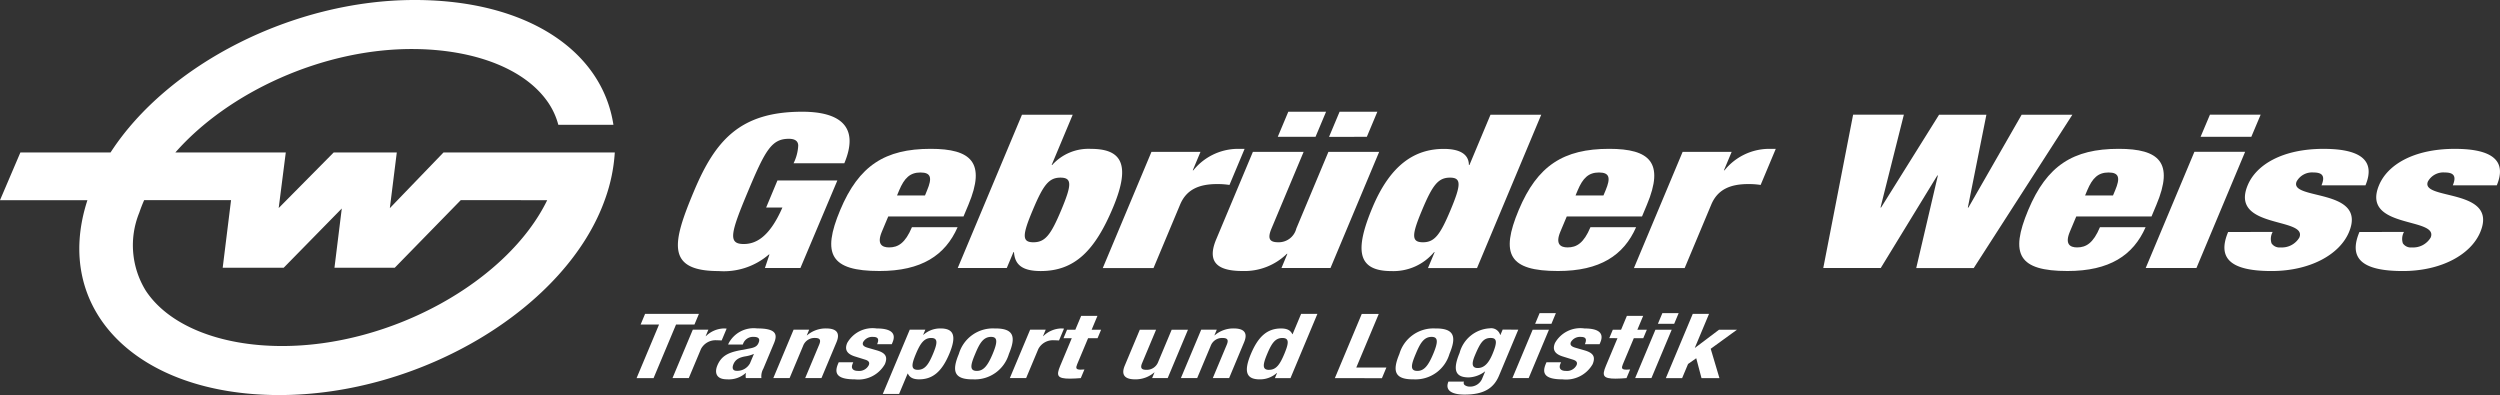
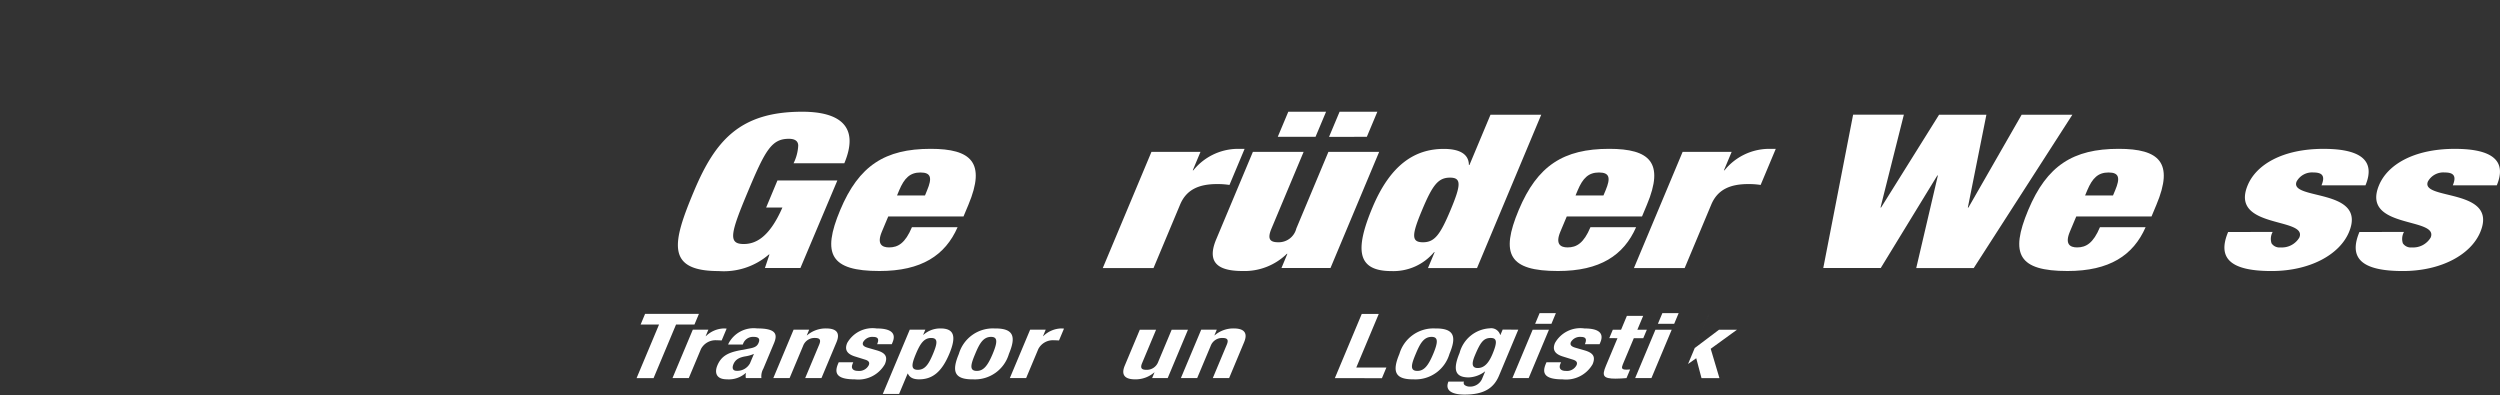
<svg xmlns="http://www.w3.org/2000/svg" width="211.295" height="33.389" viewBox="0 0 211.295 33.389">
  <rect x="0" y="0" width="211.295" height="33.389" fill="#333333" stroke="none" />
  <g id="logo" transform="translate(-91.032 -238.969)">
    <g id="Group_2248" data-name="Group 2248" transform="translate(144.838 265.436)">
      <path id="Path_2245" data-name="Path 2245" d="M161.2,270.968l-.376.9h-1.557l-1.9,4.531h-1.436l1.9-4.531h-1.557l.376-.9Z" transform="translate(-155.935 -270.907)" fill="#fff" />
      <path id="Path_2246" data-name="Path 2246" d="M161.307,272.56h1.316l-.229.547h.02a2.27,2.27,0,0,1,1.511-.653,2.335,2.335,0,0,1,.243.015l-.42,1c-.137-.007-.283-.015-.423-.015a1.391,1.391,0,0,0-1.326.738l-1.029,2.455h-1.377Z" transform="translate(-156.56 -271.162)" fill="#fff" />
      <path id="Path_2247" data-name="Path 2247" d="M165.053,273.814l.041-.1a2.394,2.394,0,0,1,2.415-1.262c1.636,0,1.729.516,1.419,1.254l-.9,2.151a1.3,1.3,0,0,0-.162.79h-1.316a1.168,1.168,0,0,1,.008-.425h-.02a2.146,2.146,0,0,1-1.589.532c-.958,0-1.036-.623-.807-1.171.322-.767.861-1.079,1.892-1.277l.845-.16c.444-.083.635-.2.749-.479.131-.312.031-.5-.428-.5a.889.889,0,0,0-.862.532l-.047.114Zm2.182.791a2.884,2.884,0,0,1-.674.2c-.6.091-.9.3-1.055.662-.131.312-.089.57.279.57a1.227,1.227,0,0,0,1.113-.631Z" transform="translate(-157.319 -271.162)" fill="#fff" />
      <path id="Path_2248" data-name="Path 2248" d="M171.584,272.56H172.9l-.2.479h.02a2.411,2.411,0,0,1,1.612-.585c.858,0,1.217.357.88,1.162l-1.271,3.033h-1.376l1.181-2.82c.172-.41.06-.57-.35-.57a1.025,1.025,0,0,0-1.011.677l-1.137,2.713h-1.377Z" transform="translate(-158.318 -271.162)" fill="#fff" />
      <path id="Path_2249" data-name="Path 2249" d="M177.725,275.312l-.056.137c-.15.358,0,.594.469.594a.906.906,0,0,0,.9-.487c.112-.266-.066-.388-.3-.463l-.856-.266c-.672-.206-.912-.563-.67-1.141a2.458,2.458,0,0,1,2.491-1.231c1.248,0,1.658.425,1.349,1.162l-.07.168h-1.237c.172-.41.1-.616-.352-.616a.885.885,0,0,0-.833.441c-.082.2-.013.365.4.479l.739.213c.775.22.954.555.7,1.171a2.584,2.584,0,0,1-2.533,1.285c-1.546,0-1.758-.517-1.431-1.3l.061-.145Z" transform="translate(-159.416 -271.162)" fill="#fff" />
      <path id="Path_2250" data-name="Path 2250" d="M183.311,272.56h1.316l-.182.434h.02a2.129,2.129,0,0,1,1.444-.54c1.127,0,1.381.63.744,2.151s-1.42,2.151-2.548,2.151c-.519,0-.8-.16-.953-.487h-.02l-.72,1.718h-1.377Zm.684,3.391c.6,0,.91-.456,1.282-1.345s.444-1.346-.154-1.346-.92.457-1.292,1.346S183.387,275.951,183.995,275.951Z" transform="translate(-160.227 -271.162)" fill="#fff" />
      <path id="Path_2251" data-name="Path 2251" d="M191.738,272.454c1.666-.023,1.81.73,1.214,2.151a2.991,2.991,0,0,1-3.016,2.151c-1.666.022-1.81-.73-1.214-2.151A2.99,2.99,0,0,1,191.738,272.454Zm-1.5,3.588c.559,0,.914-.419,1.34-1.437s.423-1.438-.136-1.438c-.678,0-.99.6-1.341,1.438S189.556,276.042,190.235,276.042Z" transform="translate(-161.486 -271.161)" fill="#fff" />
      <path id="Path_2252" data-name="Path 2252" d="M195.7,272.56h1.316l-.229.547h.02a2.268,2.268,0,0,1,1.511-.653,2.336,2.336,0,0,1,.243.015l-.421,1c-.136-.007-.283-.015-.422-.015a1.391,1.391,0,0,0-1.326.738l-1.029,2.455h-1.377Z" transform="translate(-162.441 -271.162)" fill="#fff" />
-       <path id="Path_2253" data-name="Path 2253" d="M200.854,271.17h1.376l-.49,1.171h.8l-.3.715h-.8l-.927,2.212c-.133.32-.1.449.3.449.109,0,.222-.008.316-.016l-.306.73c-.308.023-.6.046-.917.046-1.078,0-1.172-.251-.825-1.079l.981-2.342h-.7l.3-.715h.7Z" transform="translate(-163.282 -270.942)" fill="#fff" />
      <path id="Path_2254" data-name="Path 2254" d="M208.187,276.193h-.02a2.412,2.412,0,0,1-1.612.585c-.858,0-1.217-.357-.88-1.163l1.271-3.033h1.376l-1.181,2.82c-.172.41-.059.57.35.57a1.026,1.026,0,0,0,1.012-.676l1.137-2.714h1.377l-1.714,4.09h-1.316Z" transform="translate(-164.418 -271.183)" fill="#fff" />
      <path id="Path_2255" data-name="Path 2255" d="M213.14,272.56h1.316l-.2.479h.02a2.411,2.411,0,0,1,1.612-.585c.858,0,1.217.357.88,1.162L215.5,276.65H214.12l1.181-2.82c.172-.41.059-.57-.35-.57a1.026,1.026,0,0,0-1.012.677L212.8,276.65h-1.377Z" transform="translate(-165.423 -271.162)" fill="#fff" />
-       <path id="Path_2256" data-name="Path 2256" d="M220.7,275.963h-.02a2.136,2.136,0,0,1-1.444.54c-1.127,0-1.381-.631-.744-2.151s1.42-2.151,2.548-2.151c.519,0,.8.159.953.486h.02l.72-1.718h1.377l-2.274,5.428h-1.317Zm-.677-.266c.608,0,.92-.456,1.292-1.345s.444-1.346-.164-1.346-.91.457-1.283,1.346S219.423,275.7,220.022,275.7Z" transform="translate(-166.572 -270.907)" fill="#fff" />
      <path id="Path_2257" data-name="Path 2257" d="M227.119,276.4l2.274-5.428h1.437l-1.9,4.531h2.544l-.376.9Z" transform="translate(-168.106 -270.907)" fill="#fff" />
      <path id="Path_2258" data-name="Path 2258" d="M236.651,272.454c1.666-.023,1.81.73,1.214,2.151a2.991,2.991,0,0,1-3.016,2.151c-1.666.022-1.81-.73-1.215-2.151A2.991,2.991,0,0,1,236.651,272.454Zm-1.5,3.588c.559,0,.914-.419,1.341-1.437s.421-1.438-.138-1.438c-.678,0-.989.6-1.34,1.438S234.469,276.042,235.148,276.042Z" transform="translate(-169.165 -271.161)" fill="#fff" />
      <path id="Path_2259" data-name="Path 2259" d="M244.584,272.56l-1.627,3.885c-.453,1.079-1.3,1.6-2.907,1.6-1.168,0-1.661-.4-1.368-1.1H240a.233.233,0,0,0,.079.312.73.73,0,0,0,.411.114,1.1,1.1,0,0,0,1.067-.738l.226-.54h-.02a2.407,2.407,0,0,1-1.358.5c-1.1,0-1.407-.57-.78-2.068a2.792,2.792,0,0,1,2.559-2.082.79.79,0,0,1,.872.562h.019l.192-.456Zm-3.422,3.239c.579,0,.948-.479,1.239-1.171.416-1,.4-1.369-.146-1.369-.609,0-.874.373-1.336,1.476C240.683,275.3,240.583,275.8,241.162,275.8Z" transform="translate(-170.069 -271.162)" fill="#fff" />
      <path id="Path_2260" data-name="Path 2260" d="M246.933,272.294h1.377l-1.714,4.09h-1.377Zm.586-1.4h1.376l-.375.9h-1.377Z" transform="translate(-171.201 -270.895)" fill="#fff" />
      <path id="Path_2261" data-name="Path 2261" d="M249.885,275.312l-.057.137c-.15.358,0,.594.469.594a.906.906,0,0,0,.9-.487c.112-.266-.066-.388-.3-.463l-.856-.266c-.672-.206-.912-.563-.67-1.141a2.458,2.458,0,0,1,2.491-1.231c1.248,0,1.658.425,1.349,1.162l-.07.168H251.9c.172-.41.1-.616-.351-.616a.886.886,0,0,0-.833.441c-.083.2-.013.365.4.479l.739.213c.775.22.954.555.7,1.171a2.584,2.584,0,0,1-2.533,1.285c-1.546,0-1.758-.517-1.431-1.3l.061-.145Z" transform="translate(-171.754 -271.162)" fill="#fff" />
      <path id="Path_2262" data-name="Path 2262" d="M256.489,271.17h1.377l-.491,1.171h.8l-.3.715h-.8l-.928,2.212c-.133.32-.1.449.3.449.11,0,.223-.008.316-.016l-.306.73c-.308.023-.6.046-.917.046-1.077,0-1.171-.251-.825-1.079l.981-2.342H255l.3-.715h.7Z" transform="translate(-172.794 -270.942)" fill="#fff" />
      <path id="Path_2263" data-name="Path 2263" d="M259.449,272.294h1.376l-1.714,4.09h-1.376Zm.586-1.4h1.376l-.376.9h-1.377Z" transform="translate(-173.341 -270.895)" fill="#fff" />
-       <path id="Path_2264" data-name="Path 2264" d="M264.514,270.968l-1.2,2.866h.02l2.027-1.528h1.516l-2.222,1.612.738,2.478h-1.516l-.444-1.68-.692.487-.5,1.193h-1.376l2.273-5.428Z" transform="translate(-173.876 -270.907)" fill="#fff" />
+       <path id="Path_2264" data-name="Path 2264" d="M264.514,270.968l-1.2,2.866h.02l2.027-1.528h1.516l-2.222,1.612.738,2.478h-1.516l-.444-1.68-.692.487-.5,1.193l2.273-5.428Z" transform="translate(-173.876 -270.907)" fill="#fff" />
    </g>
-     <path id="Path_2265" data-name="Path 2265" d="M123.98,256.562l.588-4.709h-5.331l-4.651,4.7.6-4.7h-9.331c4.475-5.088,12.438-8.766,20.055-8.74,5.2.018,9.574,1.671,11.51,4.61a6.116,6.116,0,0,1,.8,1.794h4.657c-.958-6.269-7.309-10.516-16.7-10.548-10.379-.036-21,5.47-25.8,12.884H92.756l-1.724,4.035h7.389c-3,9.2,4.111,16.428,16.118,16.47,12.06.042,24.44-7.4,27.654-16.618a14.182,14.182,0,0,0,.8-3.887H128.518Zm13.3-.674c-3.338,6.852-13.168,12.359-22.484,12.326-5.2-.018-9.506-1.738-11.442-4.676a7.3,7.3,0,0,1-.548-6.6q.179-.532.41-1.054h7.344l-.707,5.716h5.154l4.911-5.009L119.3,261.6h5.094l5.581-5.716Z" fill="#fff" />
    <g id="Group_2249" data-name="Group 2249" transform="translate(148.325 248.41)">
      <path id="Path_2266" data-name="Path 2266" d="M168.556,256.168h5.064l-3.123,7.4h-3l.383-1.143h-.047a5.837,5.837,0,0,1-4.254,1.4c-4.5,0-3.881-2.451-2.087-6.732,1.817-4.338,3.917-6.734,9.157-6.734,3.145,0,4.875,1.216,3.559,4.356h-4.289a3.794,3.794,0,0,0,.394-1.506c-.015-.363-.264-.562-.789-.562-1.453,0-1.991.944-3.458,4.447s-1.72,4.445-.362,4.445c.928,0,2.124-.453,3.271-3.082H167.6Z" transform="translate(-160.141 -250.357)" fill="#fff" />
      <path id="Path_2267" data-name="Path 2267" d="M180.592,259.862l-.54,1.288c-.441,1.052.017,1.325.612,1.325.762,0,1.367-.364,1.93-1.706h3.859c-1.044,2.377-3.052,3.7-6.6,3.7-4.145,0-4.886-1.415-3.319-5.154,1.573-3.757,3.787-5.172,7.647-5.172,3.43,0,4.681,1.161,3.192,4.718l-.419,1Zm3.286-2.215c.434-1.034.345-1.505-.56-1.505-.881,0-1.365.472-1.8,1.505l-.182.436H183.7Z" transform="translate(-162.814 -251.005)" fill="#fff" />
-       <path id="Path_2268" data-name="Path 2268" d="M194.1,250.664h4.288l-1.779,4.247h.047a4.116,4.116,0,0,1,3.263-1.361c2.477,0,3.467,1.161,1.878,4.954-1.52,3.629-3.227,5.372-6.11,5.372-1.525,0-2.193-.509-2.261-1.6h-.047l-.563,1.343h-4.145Zm.963,10.78c1,0,1.473-.617,2.356-2.722.889-2.123.933-2.741-.067-2.741-.977,0-1.449.618-2.339,2.741C194.125,260.827,194.081,261.444,195.058,261.444Z" transform="translate(-165.018 -250.409)" fill="#fff" />
      <path id="Path_2269" data-name="Path 2269" d="M207.574,254.4h4.144l-.654,1.561h.048a4.867,4.867,0,0,1,3.643-1.815h.691l-1.278,3.049a6.573,6.573,0,0,0-1.041-.074c-1.525,0-2.6.454-3.135,1.743l-2.243,5.354H203.46Z" transform="translate(-167.548 -251.005)" fill="#fff" />
      <path id="Path_2270" data-name="Path 2270" d="M221.057,250.357h3.192l-.892,2.124h-3.192Zm4.335,0h3.192l-.891,2.124H224.5Zm-7.329,3.394h4.288l-2.715,6.479c-.342.817-.2,1.161.562,1.161a1.531,1.531,0,0,0,1.535-1.161l2.713-6.479h4.289l-4.114,9.818h-4.144l.5-1.2h-.047a5.116,5.116,0,0,1-3.729,1.452c-1.882,0-3.123-.563-2.242-2.669Z" transform="translate(-169.464 -250.357)" fill="#fff" />
      <path id="Path_2271" data-name="Path 2271" d="M240.739,250.664h4.288L239.6,263.622h-4.145l.563-1.343h-.048a4.48,4.48,0,0,1-3.6,1.6c-2.883,0-3.13-1.743-1.608-5.372,1.551-3.7,3.649-4.954,6.03-4.954,1.215,0,2.111.362,2.121,1.361h.047Zm-5.708,10.78c.977,0,1.449-.617,2.331-2.722.89-2.123.933-2.741-.042-2.741-1,0-1.474.618-2.364,2.741C234.074,260.827,234.03,261.444,235.031,261.444Z" transform="translate(-172.058 -250.409)" fill="#fff" />
      <path id="Path_2272" data-name="Path 2272" d="M249.766,259.862l-.541,1.288c-.44,1.052.017,1.325.613,1.325.763,0,1.368-.364,1.93-1.706h3.859c-1.045,2.377-3.052,3.7-6.6,3.7-4.145,0-4.886-1.415-3.32-5.154,1.574-3.757,3.787-5.172,7.646-5.172,3.43,0,4.682,1.161,3.192,4.718l-.417,1Zm3.286-2.215c.434-1.034.345-1.505-.56-1.505-.881,0-1.365.472-1.8,1.505l-.182.436h2.359Z" transform="translate(-174.641 -251.005)" fill="#fff" />
      <path id="Path_2273" data-name="Path 2273" d="M261.725,254.4h4.144l-.654,1.561h.048a4.867,4.867,0,0,1,3.643-1.815h.691l-1.278,3.049a6.573,6.573,0,0,0-1.041-.074c-1.525,0-2.6.454-3.136,1.743l-2.243,5.354h-4.288Z" transform="translate(-176.806 -251.005)" fill="#fff" />
      <path id="Path_2274" data-name="Path 2274" d="M286.7,250.664h4l-1.569,7.849h.048l4.5-7.849h4.288l-8.336,12.958h-4.86L286.6,255.8h-.048l-4.779,7.817h-4.859l2.522-12.958h4.289l-1.974,7.849h.048Z" transform="translate(-180.107 -250.409)" fill="#fff" />
      <path id="Path_2275" data-name="Path 2275" d="M301.709,259.862l-.54,1.288c-.441,1.052.017,1.325.612,1.325.763,0,1.367-.364,1.93-1.706h3.859c-1.044,2.377-3.052,3.7-6.6,3.7-4.145,0-4.885-1.415-3.319-5.154,1.574-3.757,3.787-5.172,7.646-5.172,3.43,0,4.683,1.161,3.192,4.718l-.418,1ZM305,257.647c.434-1.034.345-1.505-.56-1.505-.881,0-1.365.472-1.8,1.505l-.183.436h2.359Z" transform="translate(-183.522 -251.005)" fill="#fff" />
-       <path id="Path_2276" data-name="Path 2276" d="M313.9,253.8h4.287l-4.113,9.818h-4.288Zm1.315-3.14H319.5l-.788,1.869h-4.288Z" transform="translate(-185.727 -250.409)" fill="#fff" />
      <path id="Path_2277" data-name="Path 2277" d="M321.887,261.168a1.2,1.2,0,0,0-.094.963.808.808,0,0,0,.761.345,1.715,1.715,0,0,0,1.588-.835c.73-1.743-5.921-.708-4.362-4.429.723-1.724,2.929-3.067,6.407-3.067,3.216,0,4.4,1.035,3.543,3.085h-3.716c.35-.835.027-1.089-.687-1.089a1.485,1.485,0,0,0-1.415.763c-.676,1.614,6,.525,4.424,4.282-.8,1.906-3.306,3.285-6.546,3.285-3.6,0-4.564-1.162-3.667-3.3Z" transform="translate(-187.099 -251.005)" fill="#fff" />
      <path id="Path_2278" data-name="Path 2278" d="M335.275,261.168a1.2,1.2,0,0,0-.094.963.81.81,0,0,0,.761.345,1.715,1.715,0,0,0,1.588-.835c.73-1.743-5.921-.708-4.362-4.429.722-1.724,2.928-3.067,6.407-3.067,3.216,0,4.4,1.035,3.543,3.085H339.4c.35-.835.027-1.089-.687-1.089a1.484,1.484,0,0,0-1.415.763c-.677,1.614,6,.525,4.423,4.282-.8,1.906-3.306,3.285-6.546,3.285-3.6,0-4.563-1.162-3.666-3.3Z" transform="translate(-189.388 -251.005)" fill="#fff" />
    </g>
  </g>
</svg>